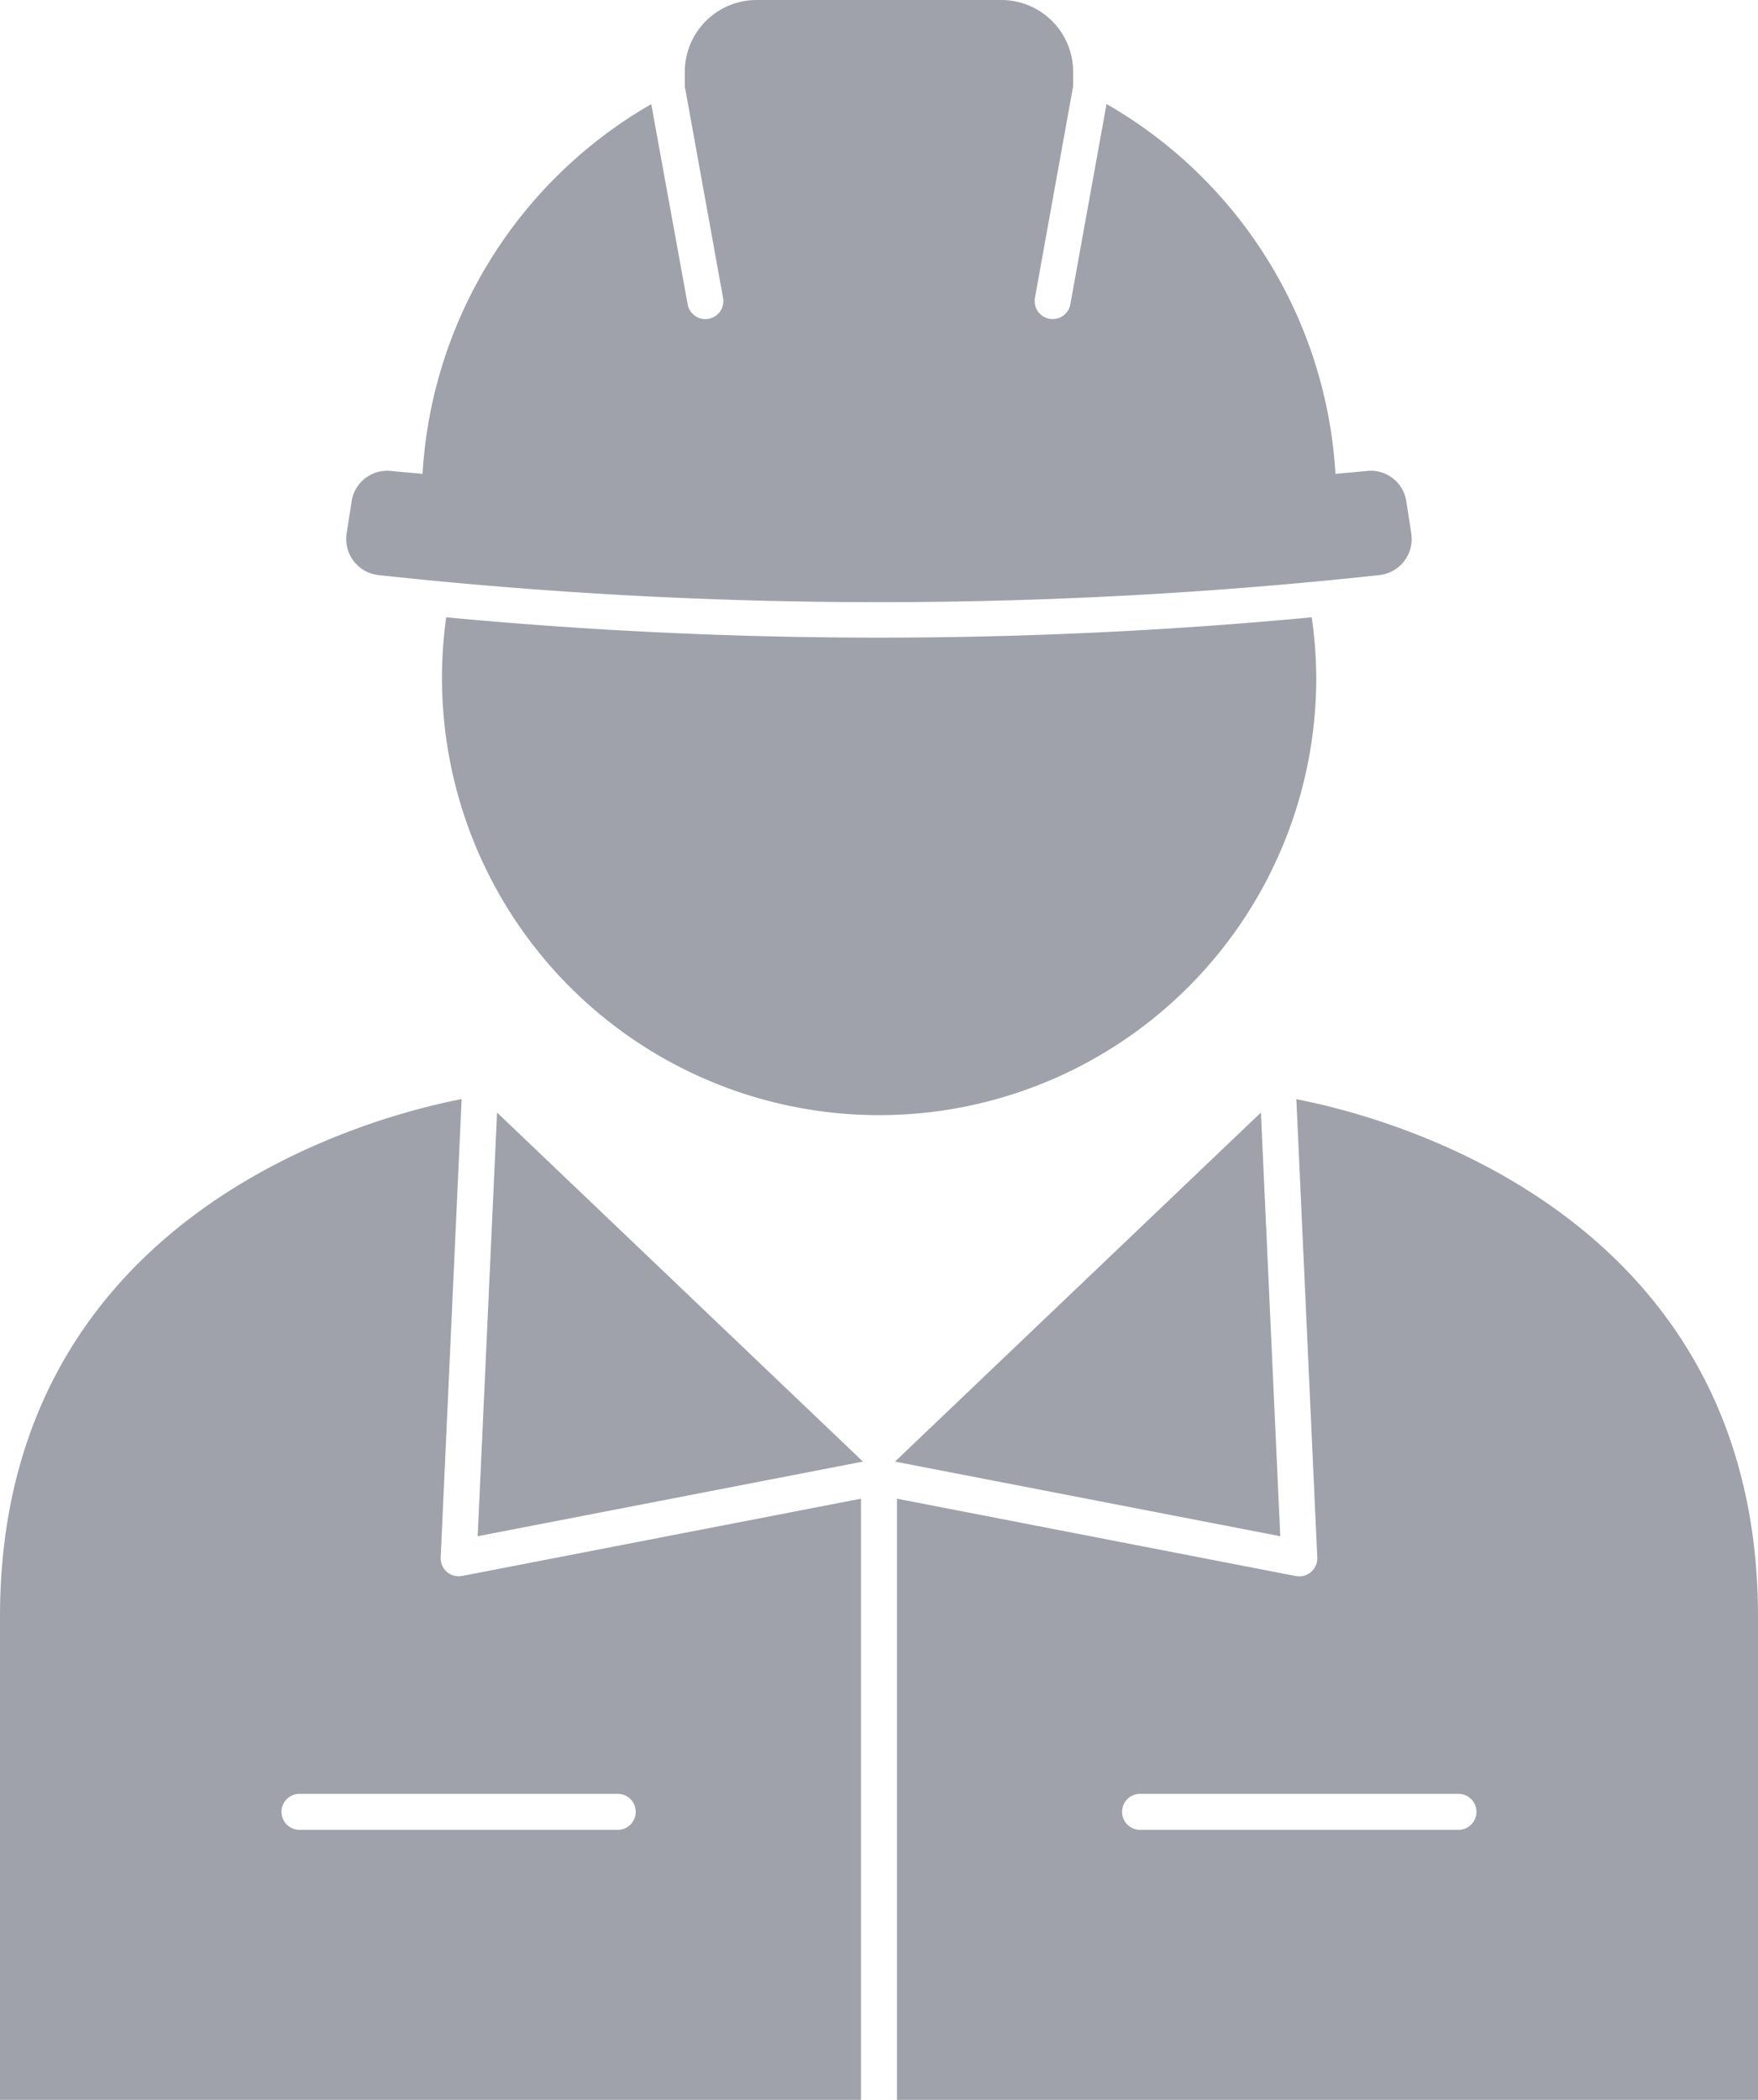
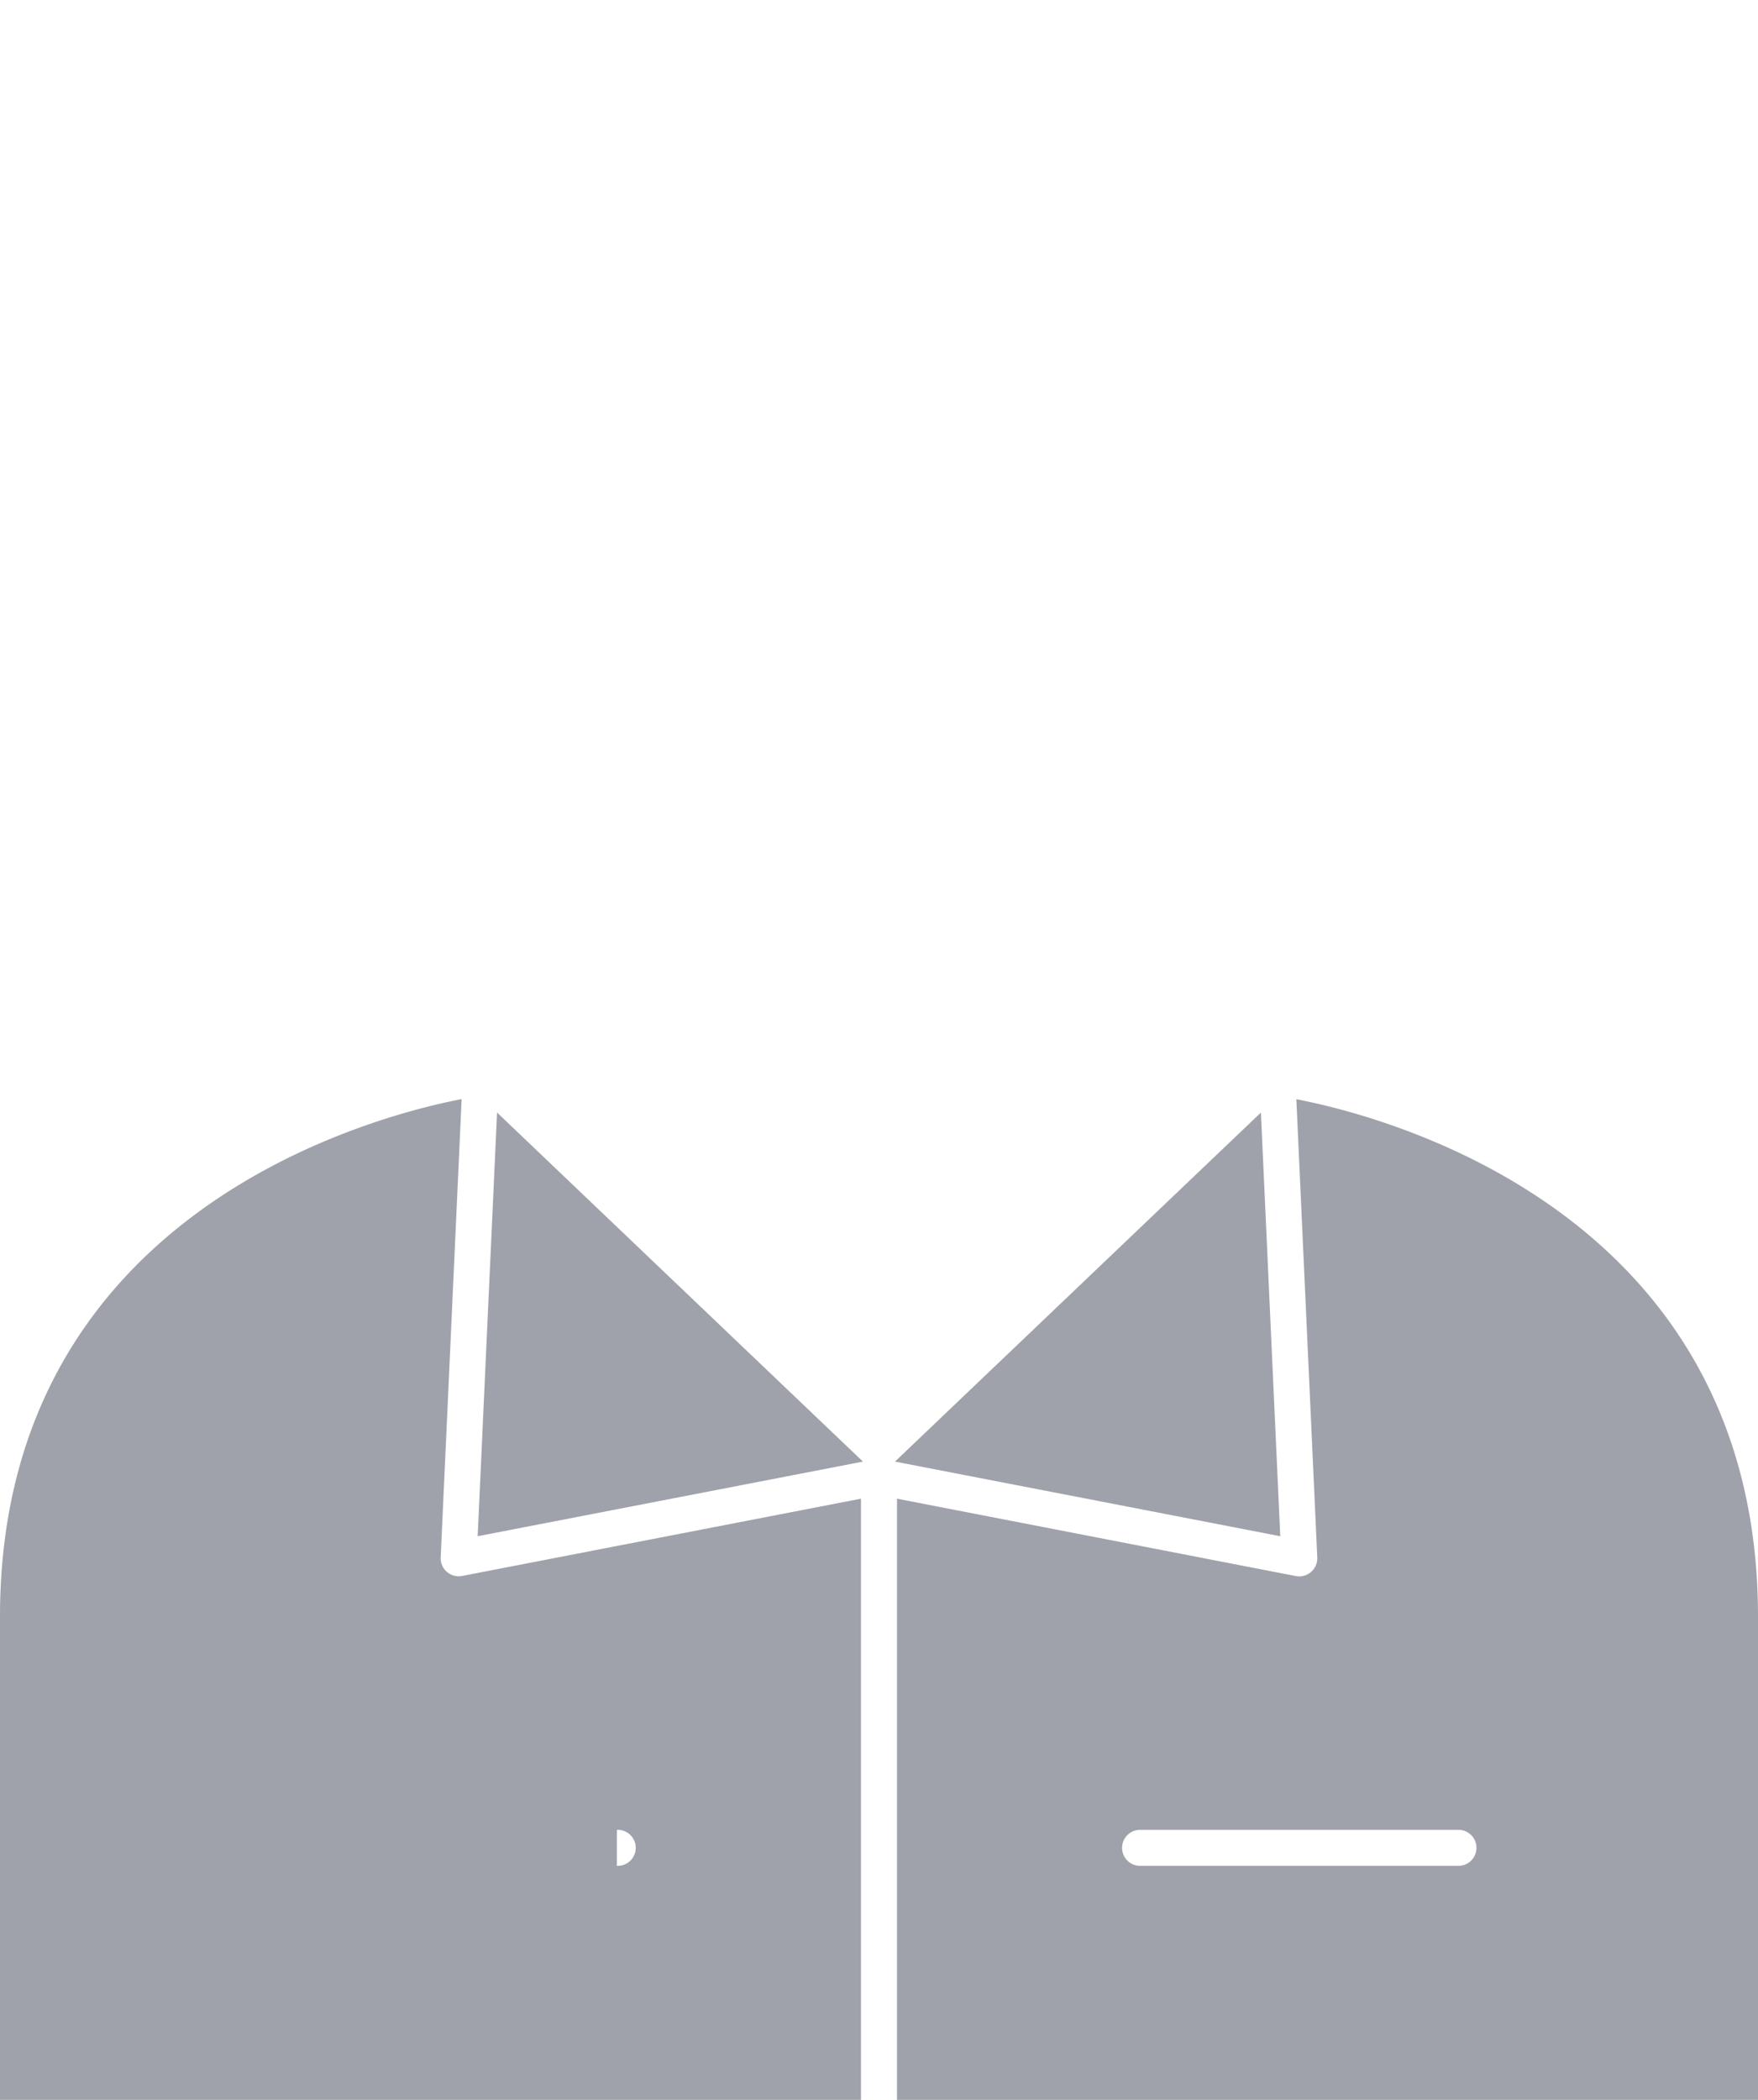
<svg xmlns="http://www.w3.org/2000/svg" width="49.869" height="59.559" viewBox="0 0 49.869 59.559">
  <defs>
    <clipPath id="clip-path">
      <rect id="長方形_3806" data-name="長方形 3806" width="49.869" height="59.559" fill="none" />
    </clipPath>
  </defs>
  <g id="グループ_9396" data-name="グループ 9396" transform="translate(0 0)">
    <path id="パス_21843" data-name="パス 21843" d="M42.071,39.391l-10.38,9.9,10.929,2.117Z" transform="translate(-6.303 -7.835)" fill="#9fa2aa" />
    <path id="パス_21844" data-name="パス 21844" d="M17.465,39.391l-.55,12.017,10.929-2.117Z" transform="translate(-3.365 -7.835)" fill="#9fa2aa" />
    <g id="グループ_9399" data-name="グループ 9399" transform="translate(0 0)">
      <g id="グループ_9398" data-name="グループ 9398" clip-path="url(#clip-path)">
-         <path id="パス_21845" data-name="パス 21845" d="M36.773,38.918l.594,13a.513.513,0,0,1-.607.526L25.445,50.249V67.3H24.423V50.249L13.108,52.441a.511.511,0,0,1-.607-.526l.594-13C10.623,39.393,0,42.1,0,53.592V67.3H49.869V53.592c0-11.488-10.623-14.2-13.1-14.674M17.5,59.642H8.519a.511.511,0,1,1,0-1.021H17.5a.511.511,0,1,1,0,1.021m23.846,0H32.364a.511.511,0,1,1,0-1.021h8.985a.511.511,0,1,1,0,1.021" transform="translate(0 -7.741)" fill="#9fa2aa" />
-         <path id="パス_21846" data-name="パス 21846" d="M15.769,21.856a12.4,12.4,0,1,0,24.68,1.692,12.522,12.522,0,0,0-.128-1.692,130.918,130.918,0,0,1-24.551,0" transform="translate(-3.111 -4.347)" fill="#9fa2aa" />
-         <path id="パス_21847" data-name="パス 21847" d="M42.473,15.137l-.143-.924a1.019,1.019,0,0,0-1.118-.855c-.3.032-.593.054-.891.083A12.976,12.976,0,0,0,33.827,2.95L32.8,8.631a.51.51,0,0,1-.5.42.5.5,0,0,1-.091-.008.512.512,0,0,1-.413-.594L32.88,2.441v-.4A2.037,2.037,0,0,0,30.844,0H23.9a2.037,2.037,0,0,0-2.036,2.037v.413l0,0,1.085,6a.512.512,0,0,1-.412.594.5.5,0,0,1-.092.008.51.51,0,0,1-.5-.42L20.912,2.954a12.975,12.975,0,0,0-6.488,10.487c-.3-.03-.594-.052-.894-.083a1.019,1.019,0,0,0-1.116.855c-.05.319-.095.61-.143.924a1.026,1.026,0,0,0,.9,1.174,131.587,131.587,0,0,0,28.4,0,1.026,1.026,0,0,0,.9-1.174" transform="translate(-2.438 0)" fill="#9fa2aa" />
+         <path id="パス_21845" data-name="パス 21845" d="M36.773,38.918l.594,13a.513.513,0,0,1-.607.526L25.445,50.249V67.3H24.423V50.249L13.108,52.441a.511.511,0,0,1-.607-.526l.594-13C10.623,39.393,0,42.1,0,53.592V67.3H49.869V53.592c0-11.488-10.623-14.2-13.1-14.674M17.5,59.642H8.519H17.5a.511.511,0,1,1,0,1.021m23.846,0H32.364a.511.511,0,1,1,0-1.021h8.985a.511.511,0,1,1,0,1.021" transform="translate(0 -7.741)" fill="#9fa2aa" />
      </g>
    </g>
  </g>
</svg>